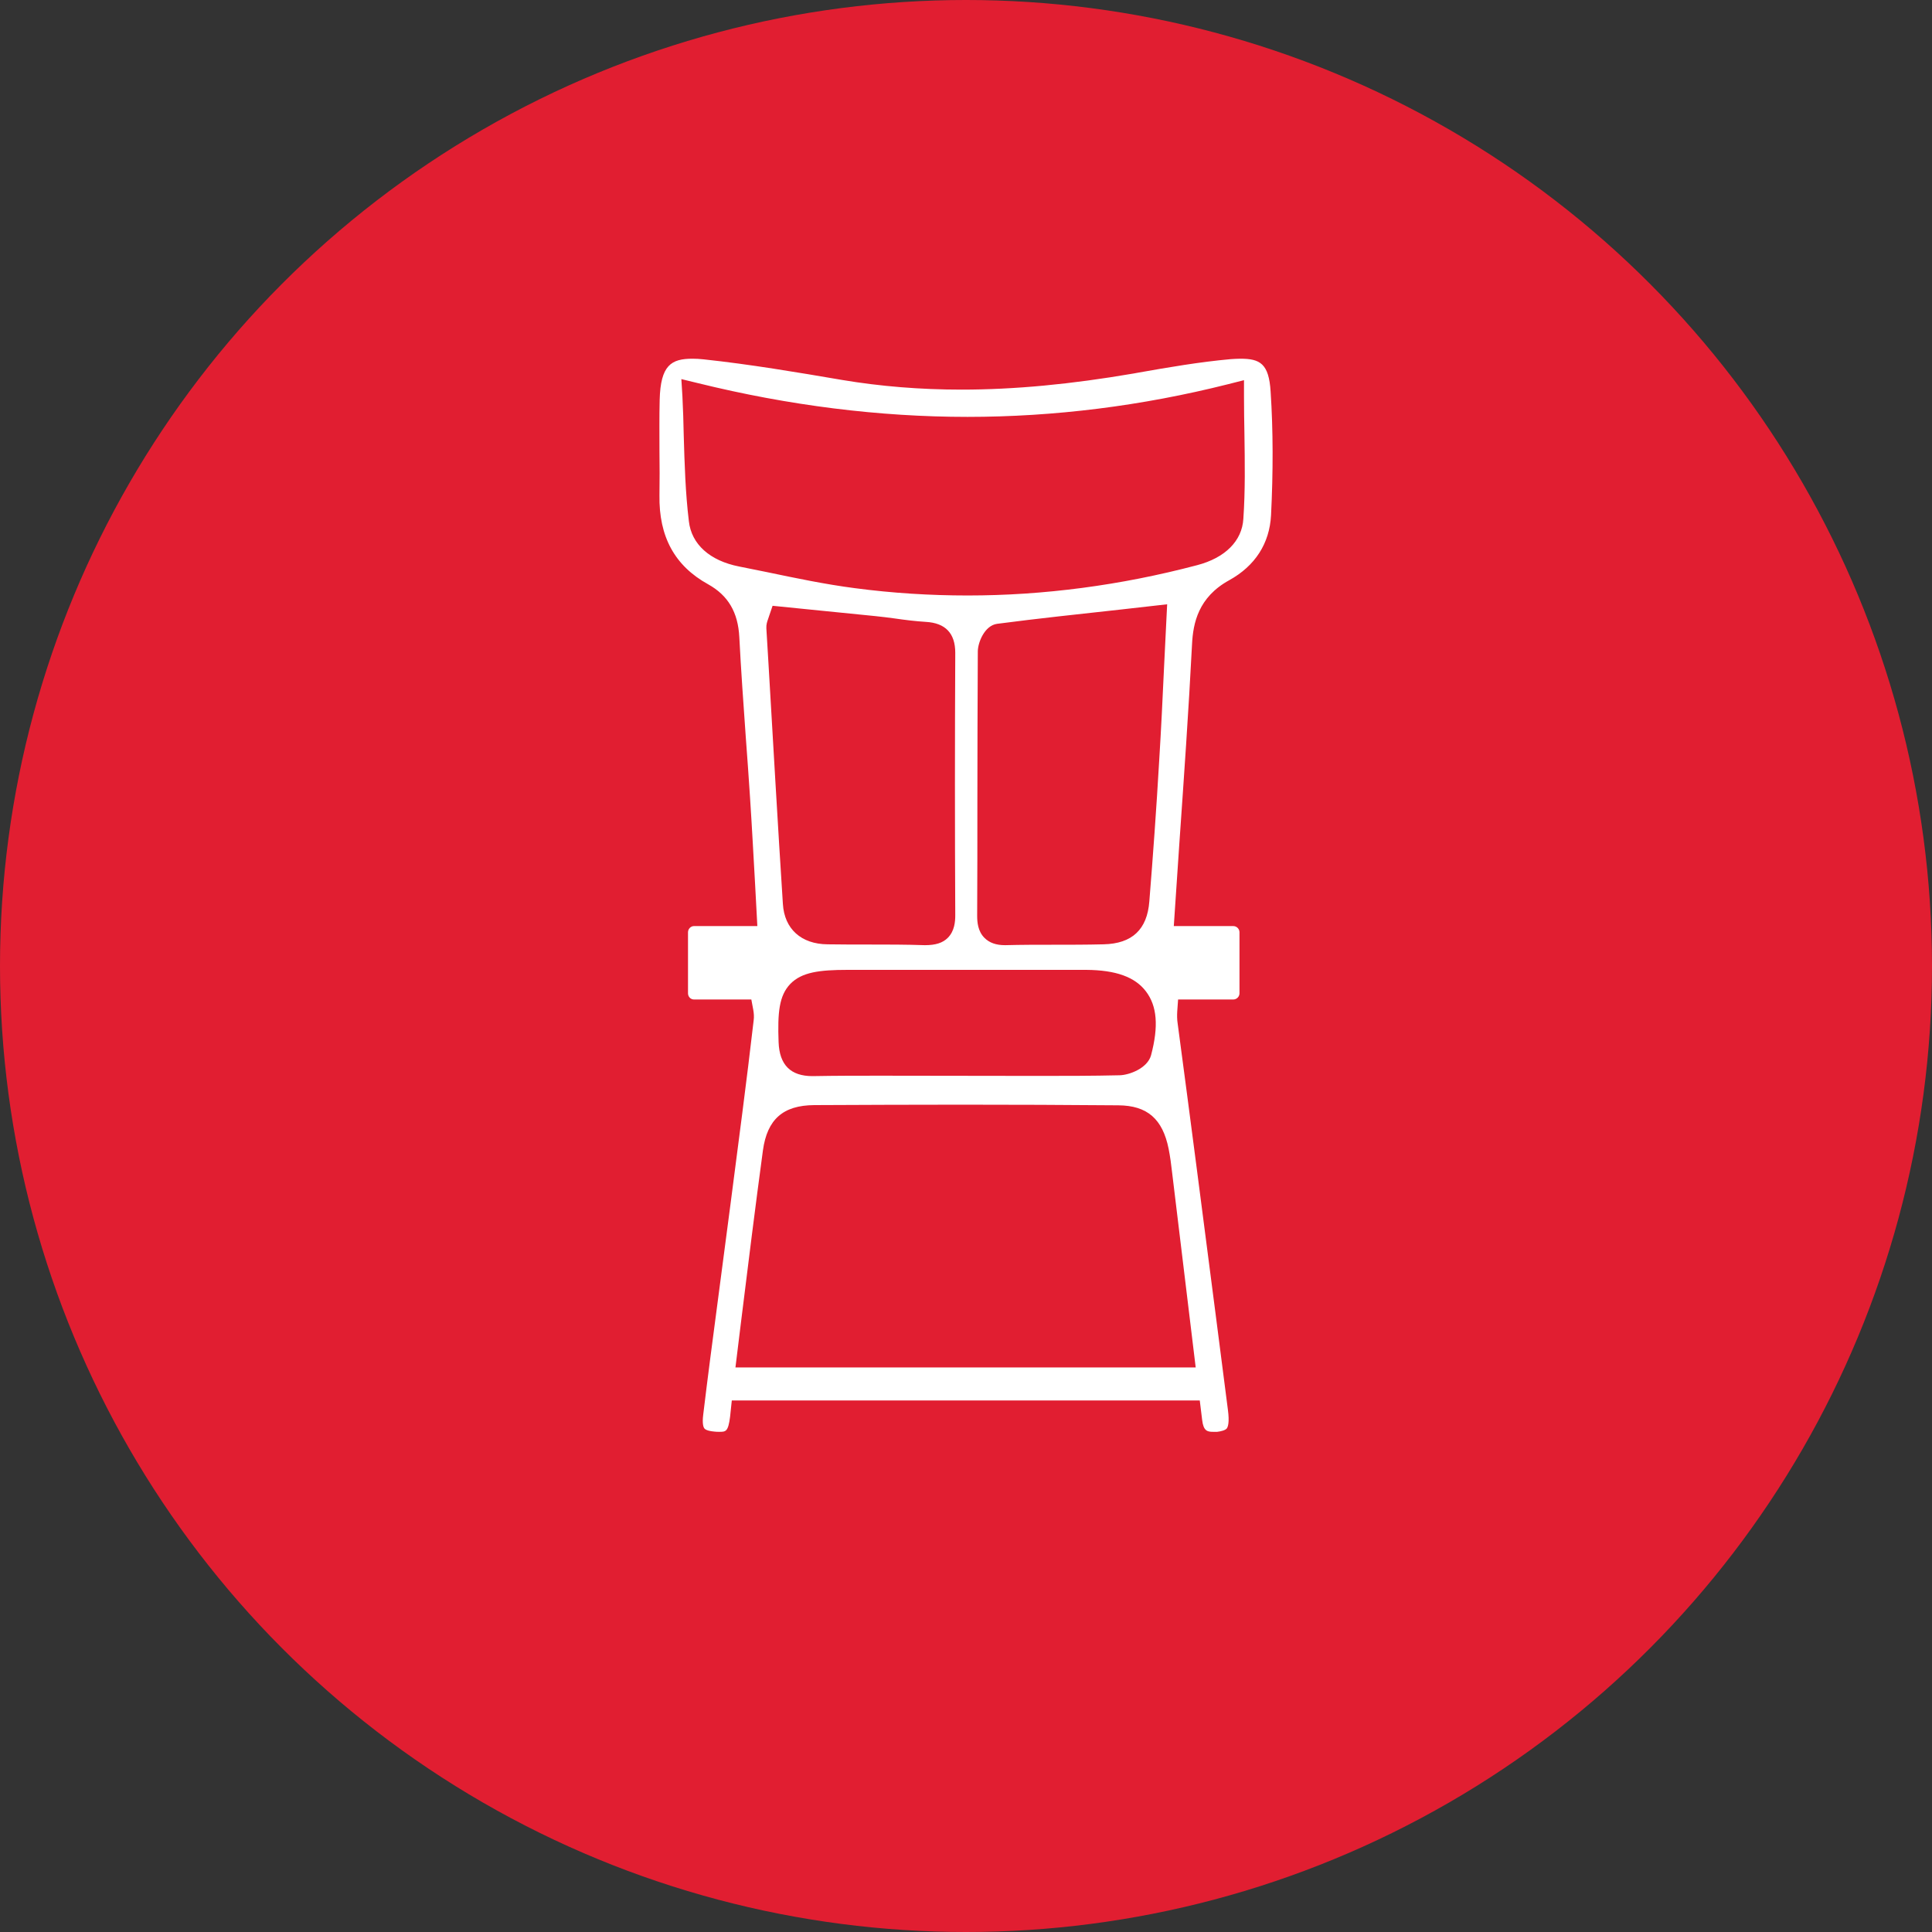
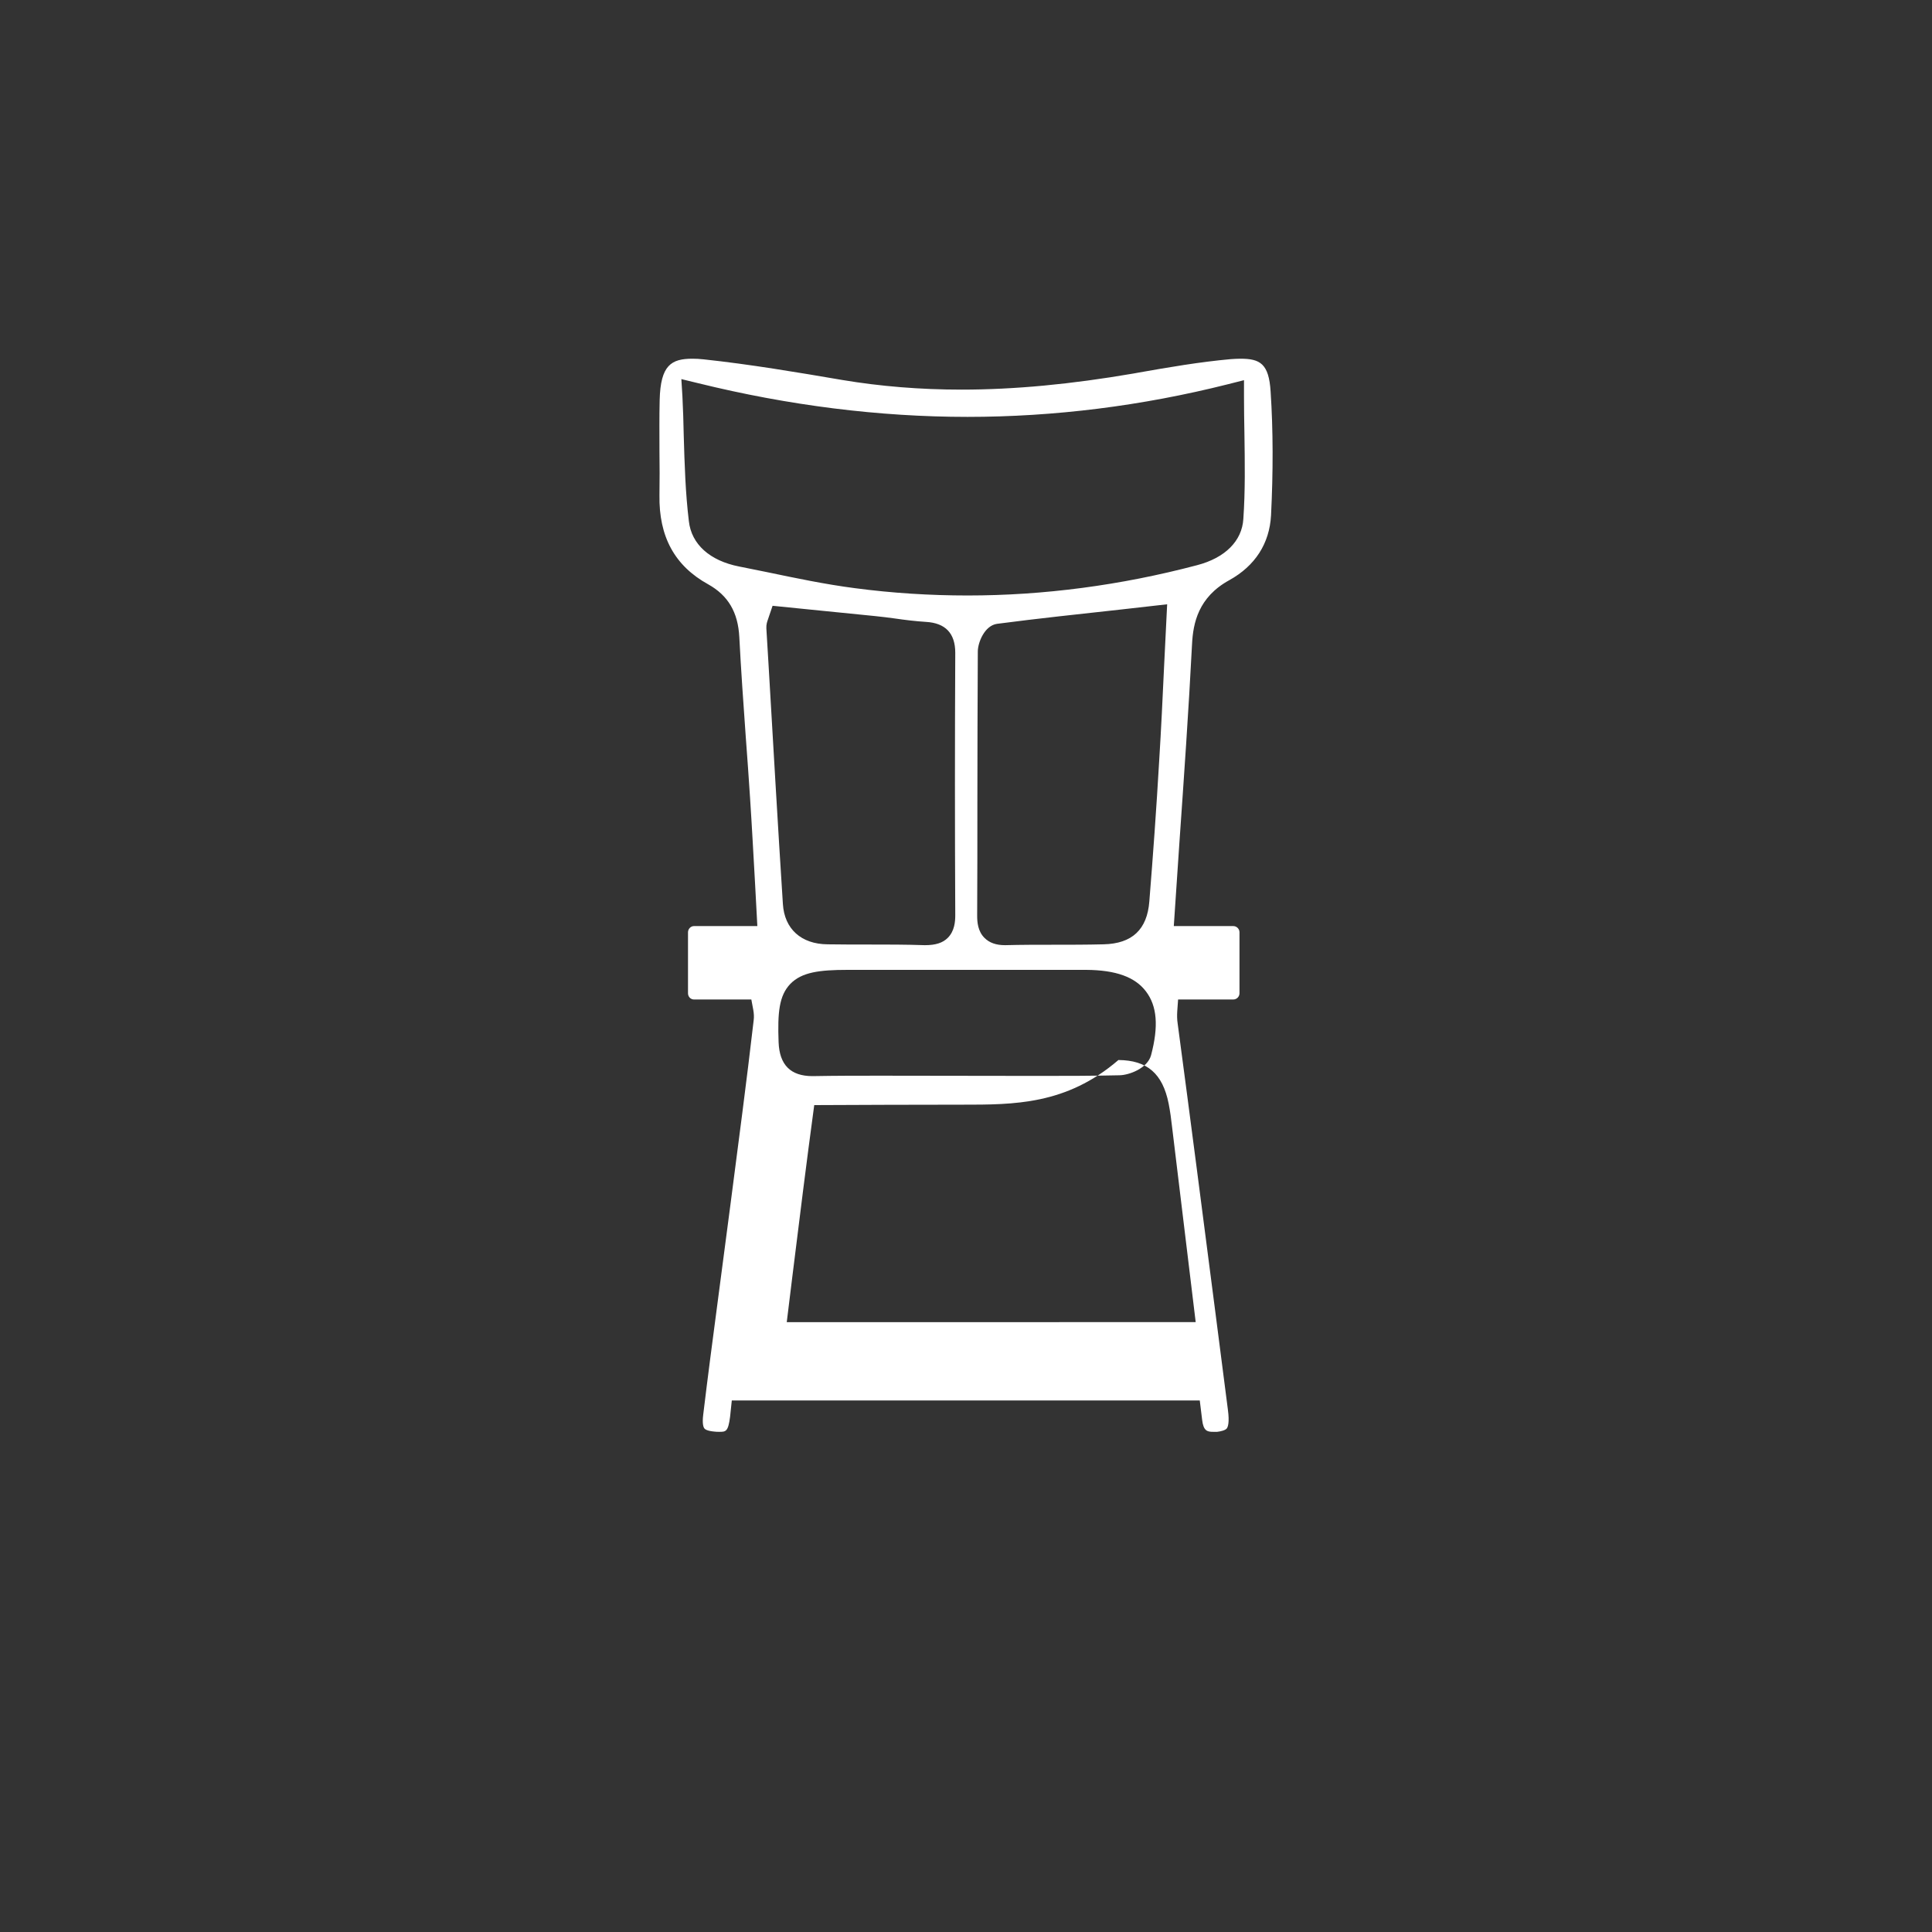
<svg xmlns="http://www.w3.org/2000/svg" version="1.1" id="Layer_1" x="0px" y="0px" viewBox="0 0 90 90" style="enable-background:new 0 0 90 90;" xml:space="preserve">
  <rect x="0" y="0" width="90" height="90" fill="#333333" stroke="none" />
  <style type="text/css">
	.st0{fill:#E11E31;}
	.st1{fill:#FFFFFF;}
</style>
-   <circle class="st0" cx="45" cy="45" r="45" />
-   <path class="st1" d="M56.51,66.7c-0.27,0-0.45-0.04-0.51-0.56l-0.11-0.9h-21.8L34.01,66c-0.09,0.7-0.2,0.7-0.51,0.7  c-0.07,0-0.14,0-0.21-0.01c-0.35-0.03-0.45-0.11-0.48-0.15c-0.03-0.04-0.11-0.19-0.05-0.65c0.21-1.75,0.44-3.49,0.67-5.23l0.6-4.57  c0.37-2.86,0.75-5.71,1.08-8.57c0.02-0.15,0.01-0.31-0.02-0.48l-0.09-0.48h-2.67c-0.16,0-0.28-0.13-0.28-0.29v-2.84  c0-0.16,0.13-0.29,0.28-0.29h2.95l-0.11-2.05c-0.07-1.21-0.14-2.57-0.23-3.93c-0.06-0.95-0.13-1.89-0.2-2.84  c-0.11-1.55-0.22-3.09-0.3-4.64c-0.06-1.16-0.52-1.94-1.45-2.46c-1.56-0.86-2.3-2.22-2.27-4.15c0.01-0.69,0.01-1.38,0-2.06  c0-0.79-0.01-1.59,0.01-2.38c0.04-1.62,0.54-1.92,1.53-1.92c0.16,0,0.34,0.01,0.52,0.03c2.15,0.23,4.34,0.6,6.45,0.96  c1.79,0.3,3.65,0.45,5.56,0.45c2.47,0,5.1-0.25,8.01-0.75l0.22-0.04c1.41-0.25,2.87-0.5,4.31-0.63c0.16-0.01,0.31-0.02,0.45-0.02  c0.91,0,1.33,0.22,1.41,1.53c0.12,1.81,0.12,3.75,0.02,5.76c-0.07,1.32-0.74,2.36-1.95,3.03c-1.44,0.79-1.68,2-1.73,2.97  c-0.16,3.13-0.38,6.25-0.59,9.27l-0.26,3.87h2.77c0.16,0,0.29,0.13,0.29,0.29v2.84c0,0.16-0.13,0.29-0.29,0.29h-2.57l-0.04,0.56  c-0.01,0.18-0.01,0.37,0.02,0.56c0.6,4.49,1.18,8.99,1.76,13.48l0.58,4.51c0.08,0.6,0,0.8-0.05,0.87c-0.07,0.09-0.28,0.14-0.45,0.16  C56.65,66.7,56.58,66.7,56.51,66.7z M44.81,51.46c-2.29,0-4.59,0.01-6.88,0.02c-1.45,0.01-2.19,0.66-2.39,2.11  c-0.36,2.66-0.69,5.32-1.02,7.99l-0.26,2.12H55.7l-1.1-9.09c-0.04-0.37-0.09-0.73-0.16-1.09c-0.28-1.4-1-2.02-2.34-2.03  C49.67,51.47,47.24,51.46,44.81,51.46z M39.49,45.18c-1.33,0-2.14,0.11-2.67,0.65c-0.53,0.55-0.6,1.34-0.55,2.72  c0.04,1.06,0.56,1.58,1.58,1.58c1.1-0.02,2.13-0.02,3.17-0.02l7.29,0.01c1.28,0,2.57,0,3.85-0.03c0.44-0.01,1.29-0.32,1.46-0.93  c0.36-1.36,0.28-2.3-0.24-2.98c-0.51-0.67-1.4-0.99-2.78-1l-6.98,0L39.49,45.18z M35.83,28.69l-0.05,0.15  c-0.04,0.11-0.09,0.25-0.08,0.43l0.1,1.66c0.22,3.73,0.43,7.46,0.67,11.18c0.07,1.16,0.85,1.87,2.08,1.88  c0.64,0.01,1.28,0.01,1.92,0.01c0.87,0,1.74,0,2.61,0.03c0,0,0,0,0.01,0c0.5,0,0.83-0.11,1.06-0.34c0.32-0.32,0.35-0.76,0.35-1.06  c-0.02-4.07-0.02-8.14,0-12.22c0-0.91-0.46-1.39-1.37-1.44c-0.48-0.03-0.97-0.09-1.45-0.16c-0.3-0.04-0.61-0.08-0.91-0.11  c-1-0.1-1.99-0.2-2.99-0.3l-1.79-0.18L35.83,28.69z M52.25,28.39c-1.99,0.22-3.9,0.42-5.8,0.67c-0.59,0.08-0.9,0.88-0.9,1.29  c-0.01,2.34-0.02,4.68-0.02,7.01c0,1.77,0,3.54-0.01,5.3c0,0.29,0.03,0.72,0.34,1.03c0.23,0.23,0.54,0.34,0.96,0.34  c0.77-0.02,1.5-0.02,2.22-0.02c0.79,0,1.58,0,2.37-0.02c1.33-0.03,2.03-0.69,2.13-2c0.17-2.11,0.33-4.32,0.46-6.57  c0.09-1.45,0.16-2.91,0.23-4.43l0.14-2.84L52.25,28.39z M31.79,18.47c0.03,0.61,0.05,1.2,0.06,1.78c0.04,1.39,0.08,2.71,0.24,4.03  c0.12,1.07,0.97,1.84,2.34,2.11l1.29,0.26c1.34,0.28,2.72,0.57,4.11,0.75c1.74,0.23,3.5,0.34,5.25,0.34c3.53,0,7.12-0.47,10.68-1.41  c1.31-0.34,2.1-1.13,2.16-2.16c0.09-1.31,0.07-2.6,0.05-3.97c-0.01-0.56-0.02-1.14-0.02-1.72v-0.77l-0.75,0.19  c-4.01,1.01-8.09,1.52-12.13,1.52c-4.11,0-8.33-0.53-12.55-1.57l-0.78-0.19L31.79,18.47z" />
+   <path class="st1" d="M56.51,66.7c-0.27,0-0.45-0.04-0.51-0.56l-0.11-0.9h-21.8L34.01,66c-0.09,0.7-0.2,0.7-0.51,0.7  c-0.07,0-0.14,0-0.21-0.01c-0.35-0.03-0.45-0.11-0.48-0.15c-0.03-0.04-0.11-0.19-0.05-0.65c0.21-1.75,0.44-3.49,0.67-5.23l0.6-4.57  c0.37-2.86,0.75-5.71,1.08-8.57c0.02-0.15,0.01-0.31-0.02-0.48l-0.09-0.48h-2.67c-0.16,0-0.28-0.13-0.28-0.29v-2.84  c0-0.16,0.13-0.29,0.28-0.29h2.95l-0.11-2.05c-0.07-1.21-0.14-2.57-0.23-3.93c-0.06-0.95-0.13-1.89-0.2-2.84  c-0.11-1.55-0.22-3.09-0.3-4.64c-0.06-1.16-0.52-1.94-1.45-2.46c-1.56-0.86-2.3-2.22-2.27-4.15c0.01-0.69,0.01-1.38,0-2.06  c0-0.79-0.01-1.59,0.01-2.38c0.04-1.62,0.54-1.92,1.53-1.92c0.16,0,0.34,0.01,0.52,0.03c2.15,0.23,4.34,0.6,6.45,0.96  c1.79,0.3,3.65,0.45,5.56,0.45c2.47,0,5.1-0.25,8.01-0.75l0.22-0.04c1.41-0.25,2.87-0.5,4.31-0.63c0.16-0.01,0.31-0.02,0.45-0.02  c0.91,0,1.33,0.22,1.41,1.53c0.12,1.81,0.12,3.75,0.02,5.76c-0.07,1.32-0.74,2.36-1.95,3.03c-1.44,0.79-1.68,2-1.73,2.97  c-0.16,3.13-0.38,6.25-0.59,9.27l-0.26,3.87h2.77c0.16,0,0.29,0.13,0.29,0.29v2.84c0,0.16-0.13,0.29-0.29,0.29h-2.57l-0.04,0.56  c-0.01,0.18-0.01,0.37,0.02,0.56c0.6,4.49,1.18,8.99,1.76,13.48l0.58,4.51c0.08,0.6,0,0.8-0.05,0.87c-0.07,0.09-0.28,0.14-0.45,0.16  C56.65,66.7,56.58,66.7,56.51,66.7z M44.81,51.46c-2.29,0-4.59,0.01-6.88,0.02c-0.36,2.66-0.69,5.32-1.02,7.99l-0.26,2.12H55.7l-1.1-9.09c-0.04-0.37-0.09-0.73-0.16-1.09c-0.28-1.4-1-2.02-2.34-2.03  C49.67,51.47,47.24,51.46,44.81,51.46z M39.49,45.18c-1.33,0-2.14,0.11-2.67,0.65c-0.53,0.55-0.6,1.34-0.55,2.72  c0.04,1.06,0.56,1.58,1.58,1.58c1.1-0.02,2.13-0.02,3.17-0.02l7.29,0.01c1.28,0,2.57,0,3.85-0.03c0.44-0.01,1.29-0.32,1.46-0.93  c0.36-1.36,0.28-2.3-0.24-2.98c-0.51-0.67-1.4-0.99-2.78-1l-6.98,0L39.49,45.18z M35.83,28.69l-0.05,0.15  c-0.04,0.11-0.09,0.25-0.08,0.43l0.1,1.66c0.22,3.73,0.43,7.46,0.67,11.18c0.07,1.16,0.85,1.87,2.08,1.88  c0.64,0.01,1.28,0.01,1.92,0.01c0.87,0,1.74,0,2.61,0.03c0,0,0,0,0.01,0c0.5,0,0.83-0.11,1.06-0.34c0.32-0.32,0.35-0.76,0.35-1.06  c-0.02-4.07-0.02-8.14,0-12.22c0-0.91-0.46-1.39-1.37-1.44c-0.48-0.03-0.97-0.09-1.45-0.16c-0.3-0.04-0.61-0.08-0.91-0.11  c-1-0.1-1.99-0.2-2.99-0.3l-1.79-0.18L35.83,28.69z M52.25,28.39c-1.99,0.22-3.9,0.42-5.8,0.67c-0.59,0.08-0.9,0.88-0.9,1.29  c-0.01,2.34-0.02,4.68-0.02,7.01c0,1.77,0,3.54-0.01,5.3c0,0.29,0.03,0.72,0.34,1.03c0.23,0.23,0.54,0.34,0.96,0.34  c0.77-0.02,1.5-0.02,2.22-0.02c0.79,0,1.58,0,2.37-0.02c1.33-0.03,2.03-0.69,2.13-2c0.17-2.11,0.33-4.32,0.46-6.57  c0.09-1.45,0.16-2.91,0.23-4.43l0.14-2.84L52.25,28.39z M31.79,18.47c0.03,0.61,0.05,1.2,0.06,1.78c0.04,1.39,0.08,2.71,0.24,4.03  c0.12,1.07,0.97,1.84,2.34,2.11l1.29,0.26c1.34,0.28,2.72,0.57,4.11,0.75c1.74,0.23,3.5,0.34,5.25,0.34c3.53,0,7.12-0.47,10.68-1.41  c1.31-0.34,2.1-1.13,2.16-2.16c0.09-1.31,0.07-2.6,0.05-3.97c-0.01-0.56-0.02-1.14-0.02-1.72v-0.77l-0.75,0.19  c-4.01,1.01-8.09,1.52-12.13,1.52c-4.11,0-8.33-0.53-12.55-1.57l-0.78-0.19L31.79,18.47z" />
</svg>